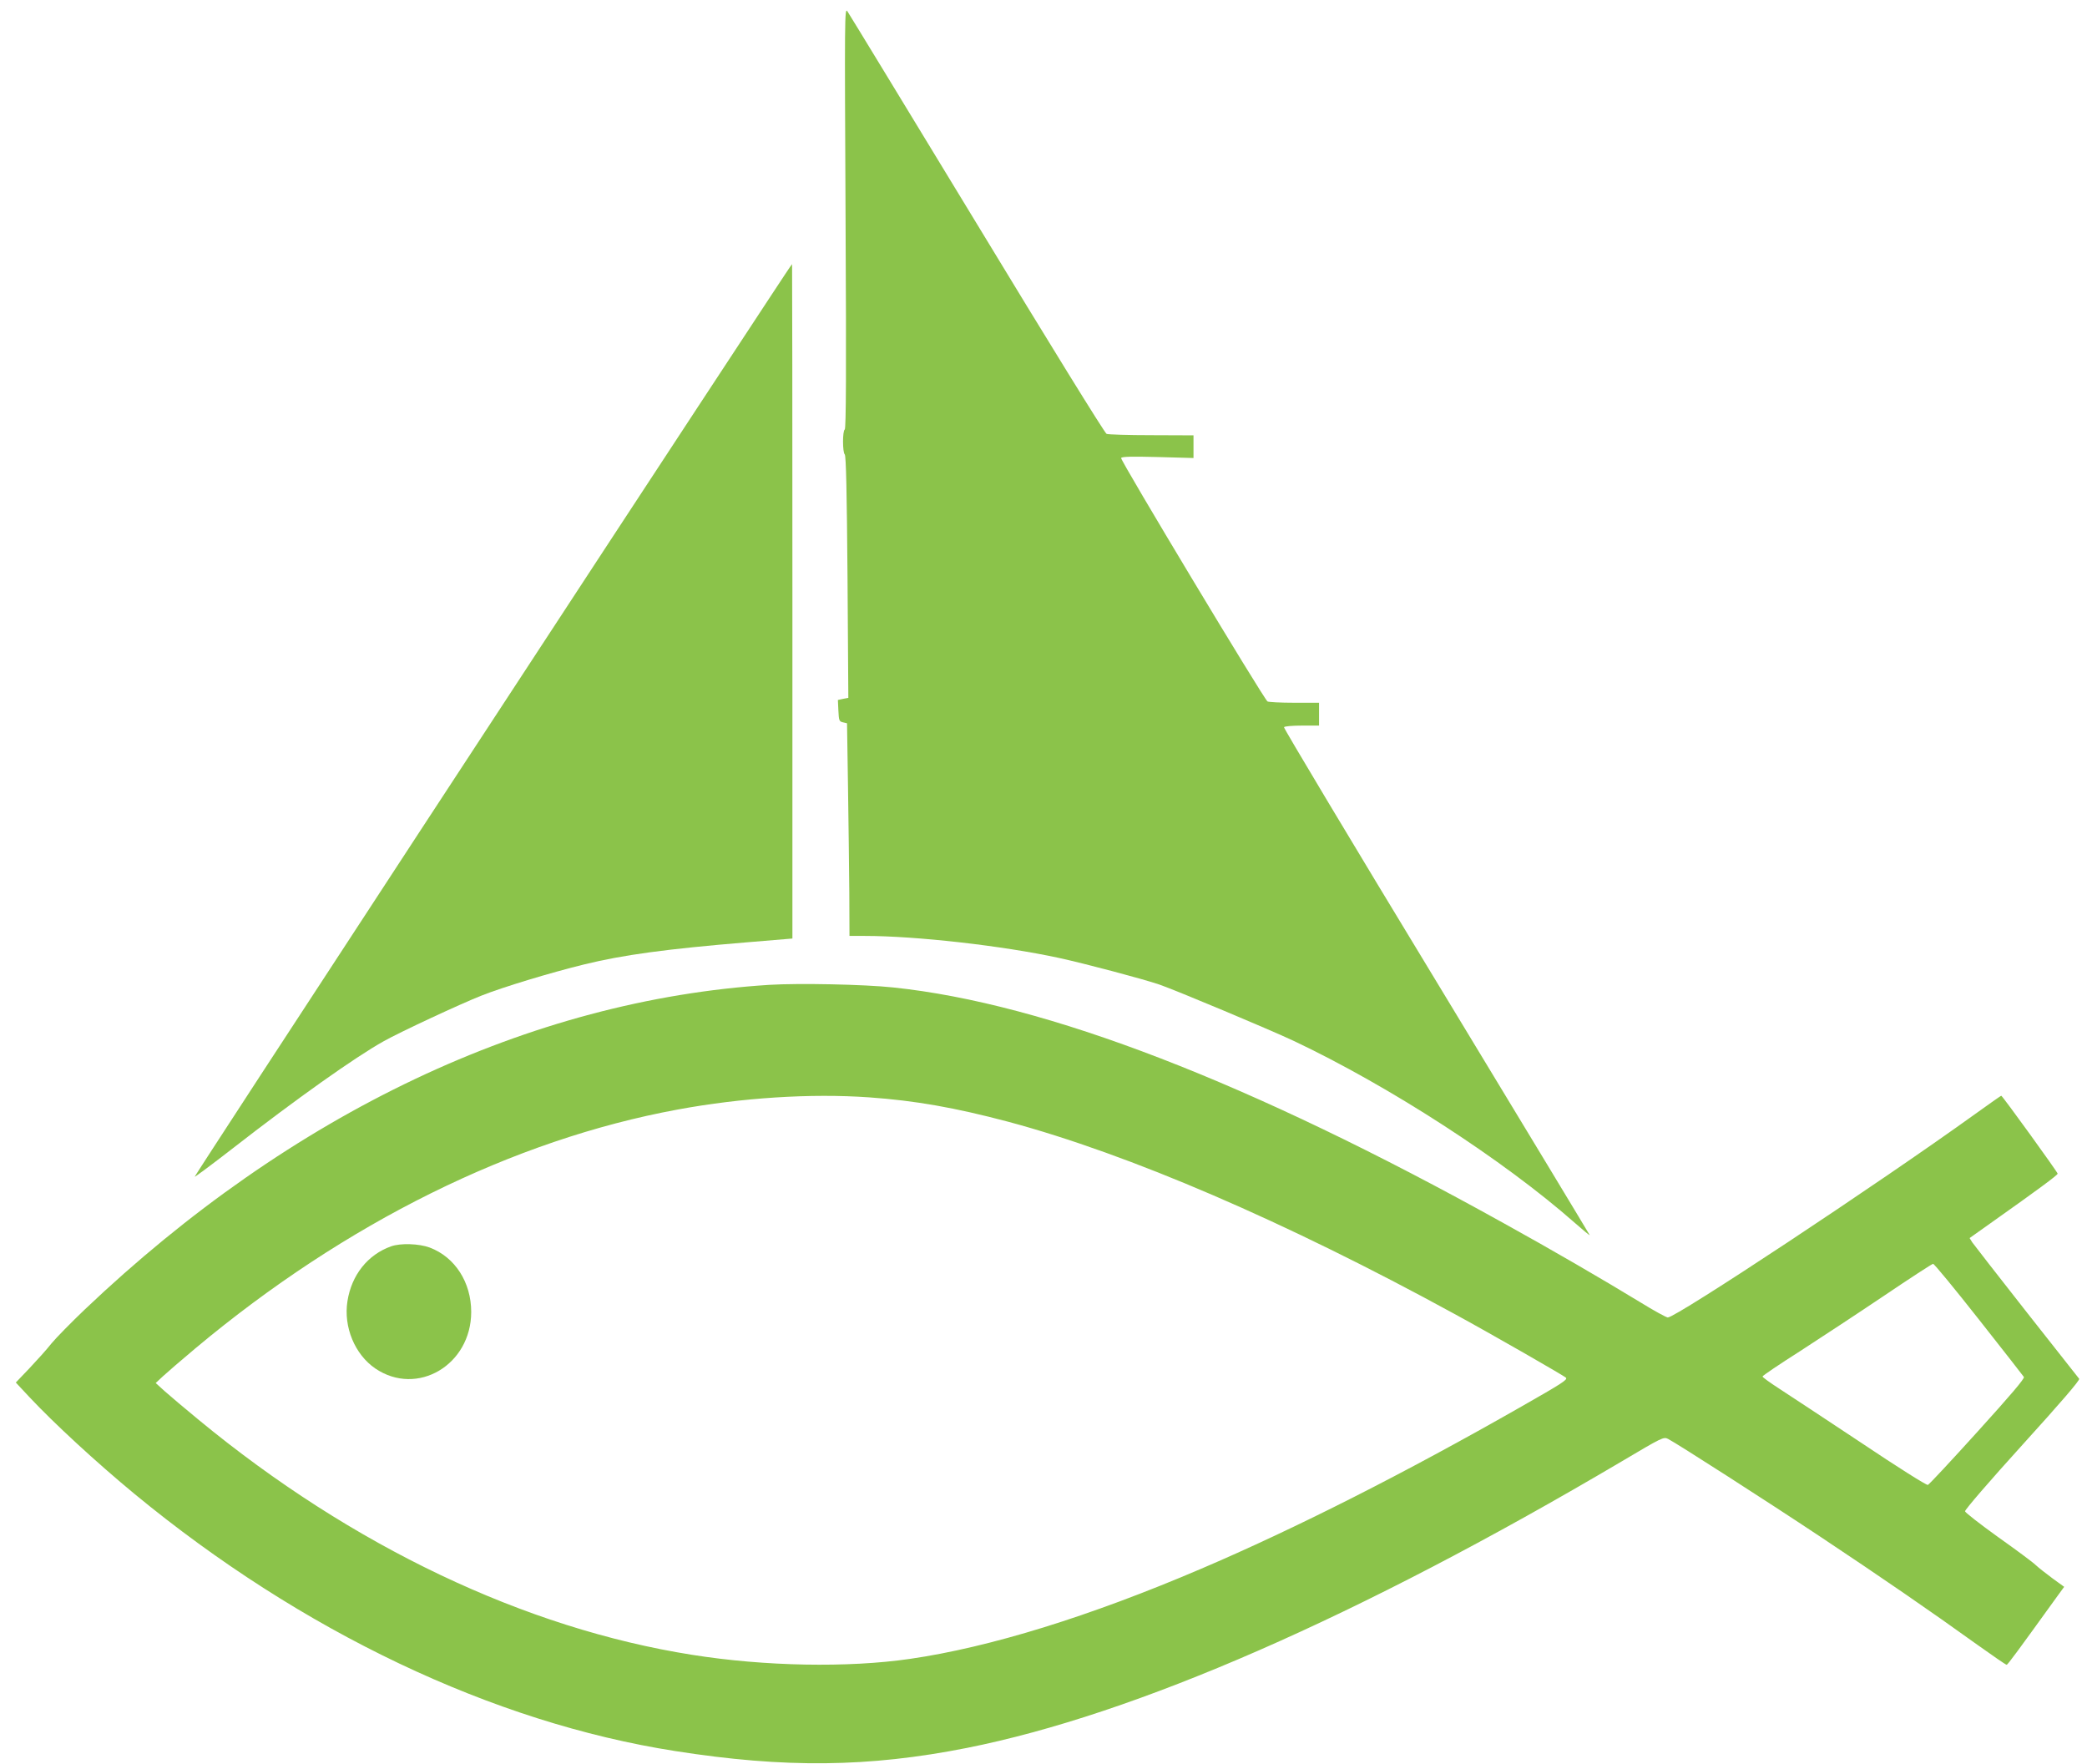
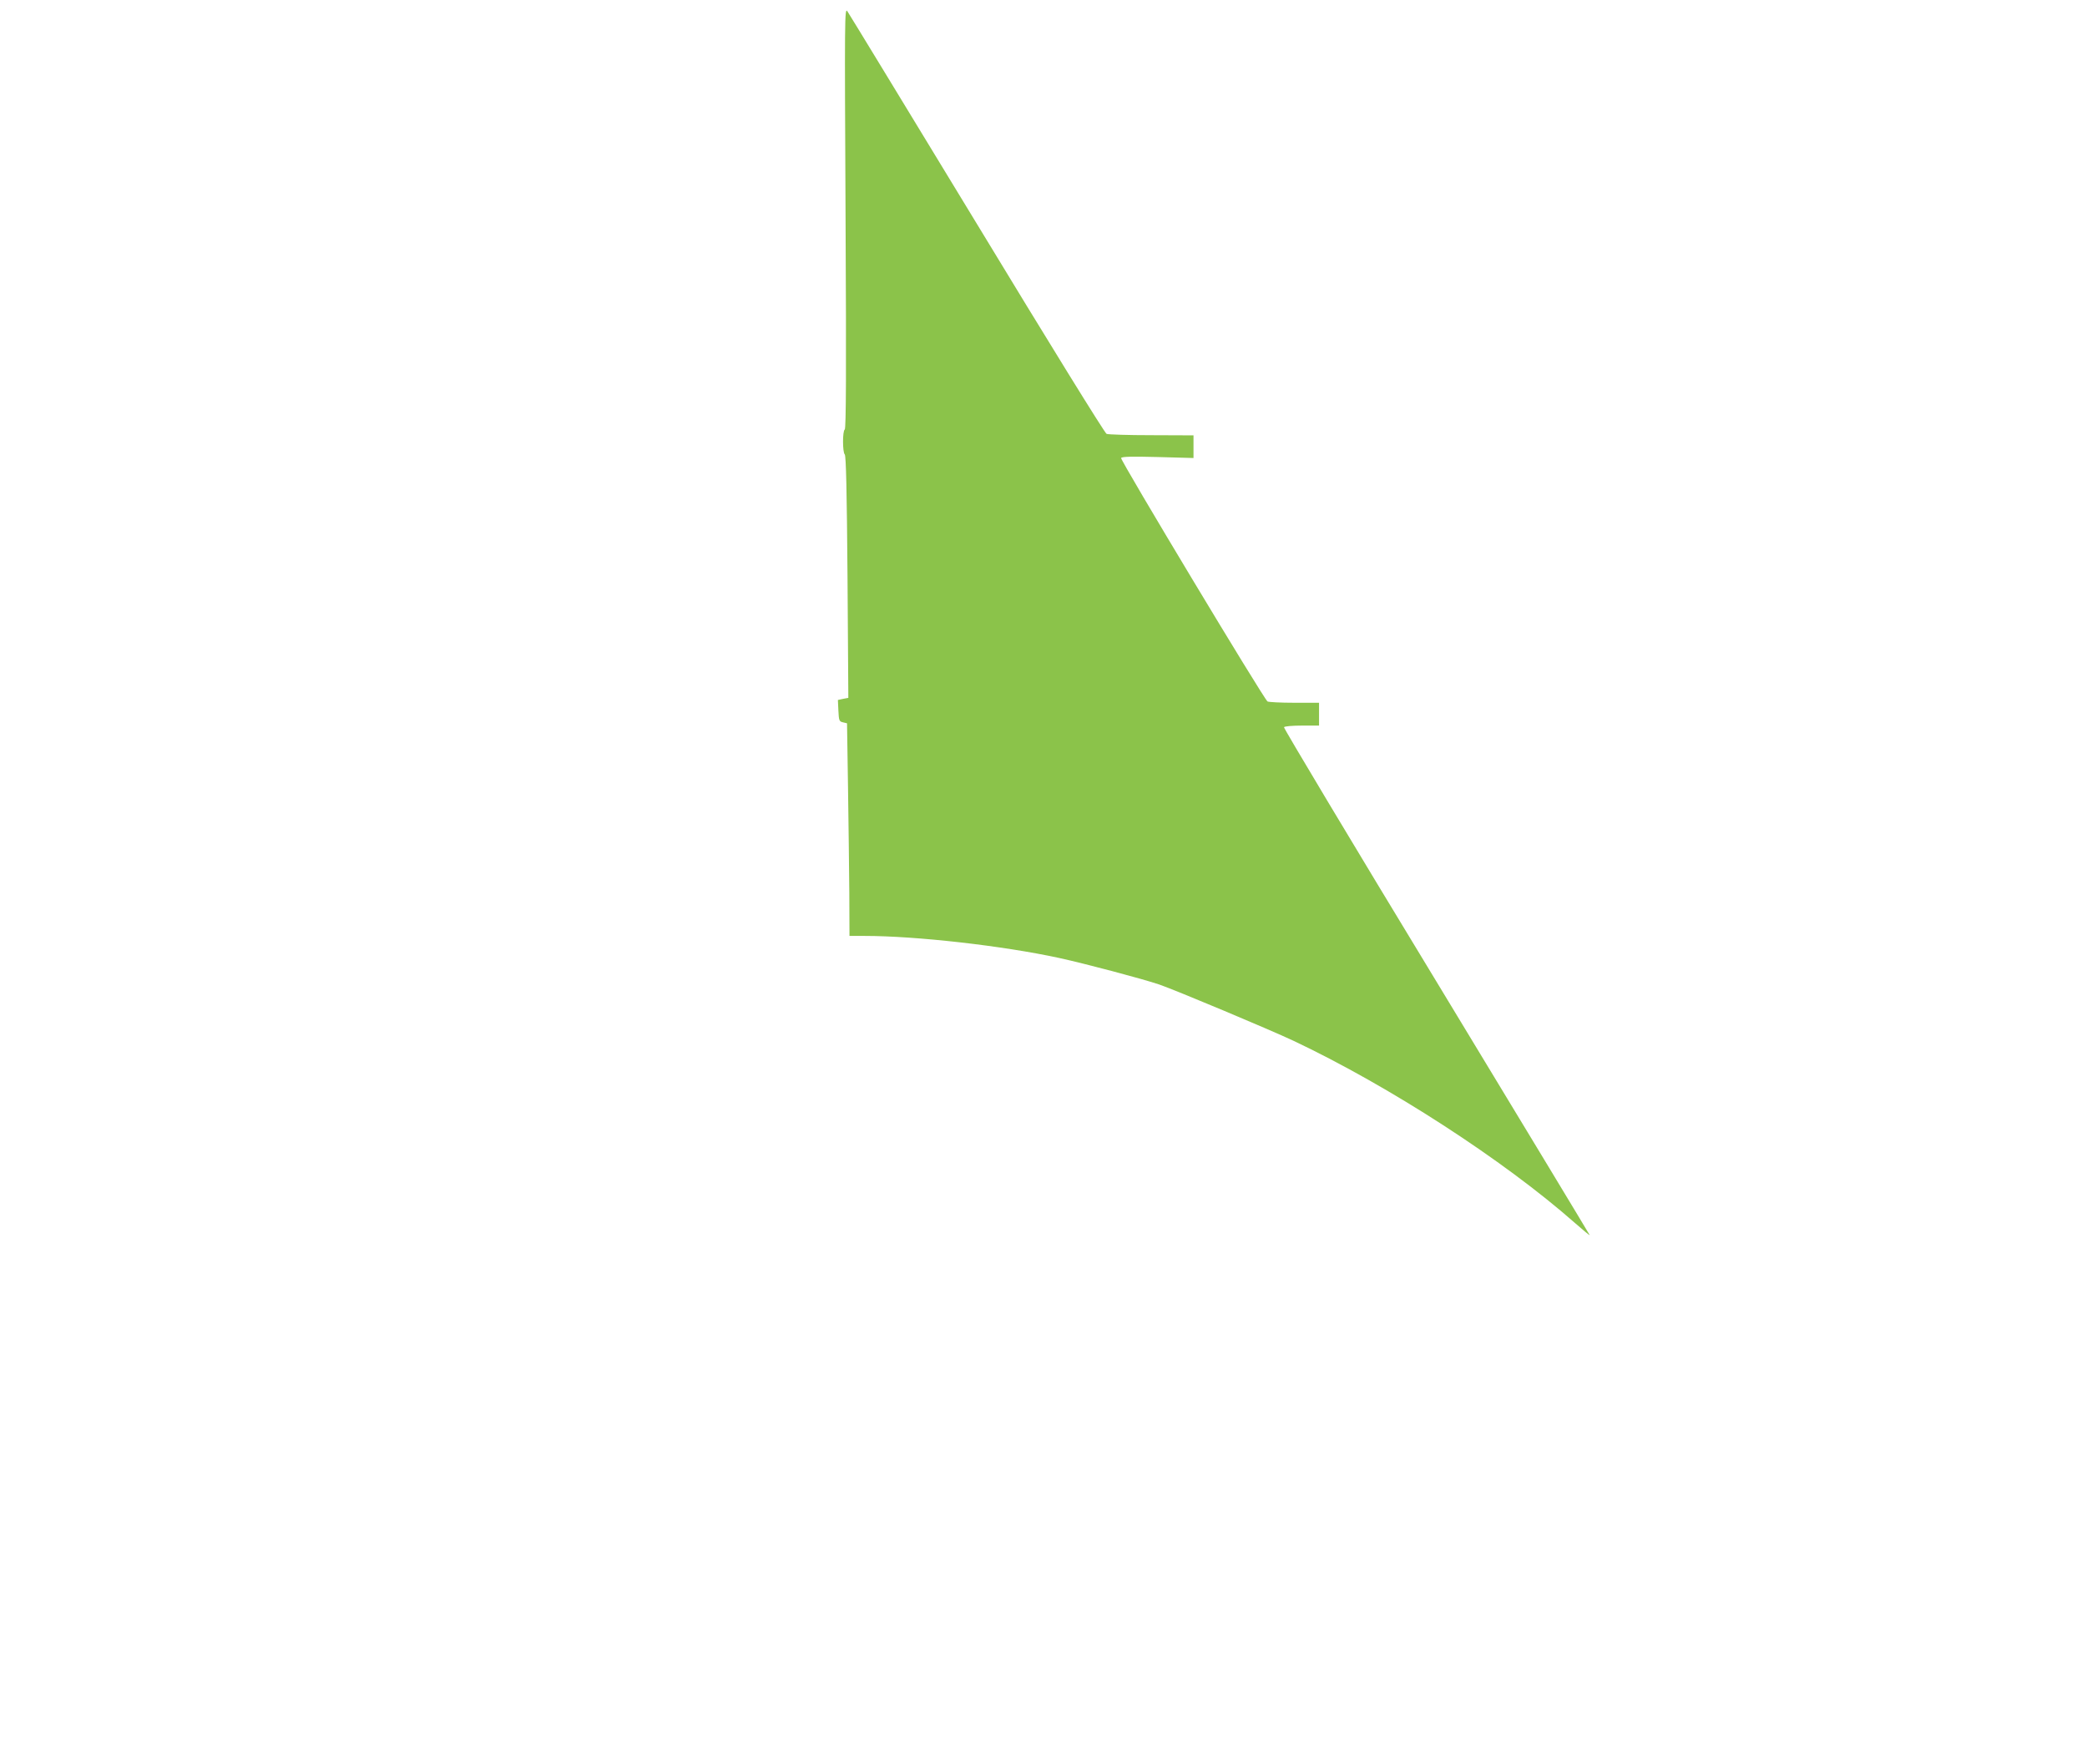
<svg xmlns="http://www.w3.org/2000/svg" version="1.0" width="1280pt" height="1082pt" viewBox="0 0 1280 1082" preserveAspectRatio="xMidYMid meet">
  <g transform="translate(0,1082) scale(0.1,-0.1)" fill="#8bc34a" stroke="none">
    <path d="M5186 9484 c5 -946 3 -1293 -5 -1298 -14 -9 -14 -139 0 -153 8 -8 13 -229 17 -752 l5 -741 -32 -6 -32 -7 3 -65 c3 -61 5 -67 28 -72 l25 -6 6 -389 c3 -215 7 -508 8 -652 l1 -263 93 0 c315 0 846 -60 1192 -135 157 -34 515 -129 615 -163 106 -37 667 -272 823 -345 588 -278 1289 -732 1727 -1118 50 -44 90 -77 90 -74 0 2 -423 702 -940 1555 -518 853 -938 1555 -935 1560 3 6 53 10 111 10 l104 0 0 70 0 70 -152 0 c-84 0 -158 4 -164 8 -23 15 -905 1482 -898 1493 5 9 66 10 226 6 l218 -6 0 70 0 69 -257 1 c-142 0 -266 4 -276 8 -11 4 -361 571 -795 1287 -428 704 -785 1291 -795 1305 -17 23 -17 -29 -11 -1267z" />
-     <path d="M4719 8992 c-1011 -1536 -3529 -5386 -3525 -5389 2 -2 107 76 232 173 389 303 753 561 927 658 101 57 473 230 600 280 131 52 421 140 629 191 240 59 506 95 1001 136 l277 23 0 2068 c0 1138 -1 2068 -2 2068 -2 0 -64 -94 -139 -208z" />
-     <path d="M4719 4780 c-1469 -93 -2930 -785 -4199 -1991 -85 -81 -177 -175 -205 -209 -27 -35 -88 -102 -134 -151 l-84 -88 84 -90 c151 -161 410 -400 645 -594 1023 -843 2195 -1401 3314 -1576 674 -106 1189 -100 1790 19 1035 206 2402 804 4014 1756 253 150 259 153 287 139 59 -31 600 -378 934 -600 367 -244 673 -454 962 -662 94 -67 175 -123 180 -123 7 0 66 81 315 426 l38 52 -73 53 c-39 29 -85 65 -102 81 -16 16 -120 93 -230 171 -110 79 -201 150 -203 158 -2 9 149 184 353 409 233 257 353 396 347 404 -5 6 -150 191 -324 411 -173 220 -322 412 -332 426 l-16 26 152 108 c260 184 388 278 388 287 0 9 -339 478 -346 478 -2 0 -75 -51 -161 -113 -593 -427 -1833 -1247 -1884 -1247 -9 0 -86 42 -170 94 -235 143 -543 322 -838 485 -1554 864 -2804 1347 -3743 1445 -178 19 -578 27 -759 16z m611 -690 c283 -20 527 -63 855 -150 741 -199 1698 -611 2735 -1178 228 -124 679 -383 685 -392 8 -13 -24 -34 -275 -177 -713 -407 -1384 -747 -1965 -995 -683 -292 -1294 -481 -1785 -552 -378 -55 -889 -46 -1335 25 -1026 162 -2086 666 -3025 1440 -85 70 -180 150 -210 177 l-55 50 45 42 c25 23 115 101 200 172 920 769 1946 1277 2955 1463 395 73 817 100 1175 75z m6806 -1361 c148 -187 272 -347 277 -354 5 -10 -82 -112 -284 -335 -160 -177 -297 -324 -305 -327 -8 -3 -189 111 -411 260 -219 145 -444 294 -500 330 -57 37 -103 70 -103 75 0 5 102 74 228 154 125 81 358 234 517 341 160 108 295 196 301 196 6 1 132 -152 280 -340z" />
-     <path d="M2398 3176 c-143 -51 -242 -176 -267 -336 -25 -158 45 -327 171 -413 257 -174 588 22 588 347 0 182 -100 337 -255 395 -65 24 -179 28 -237 7z" />
  </g>
</svg>